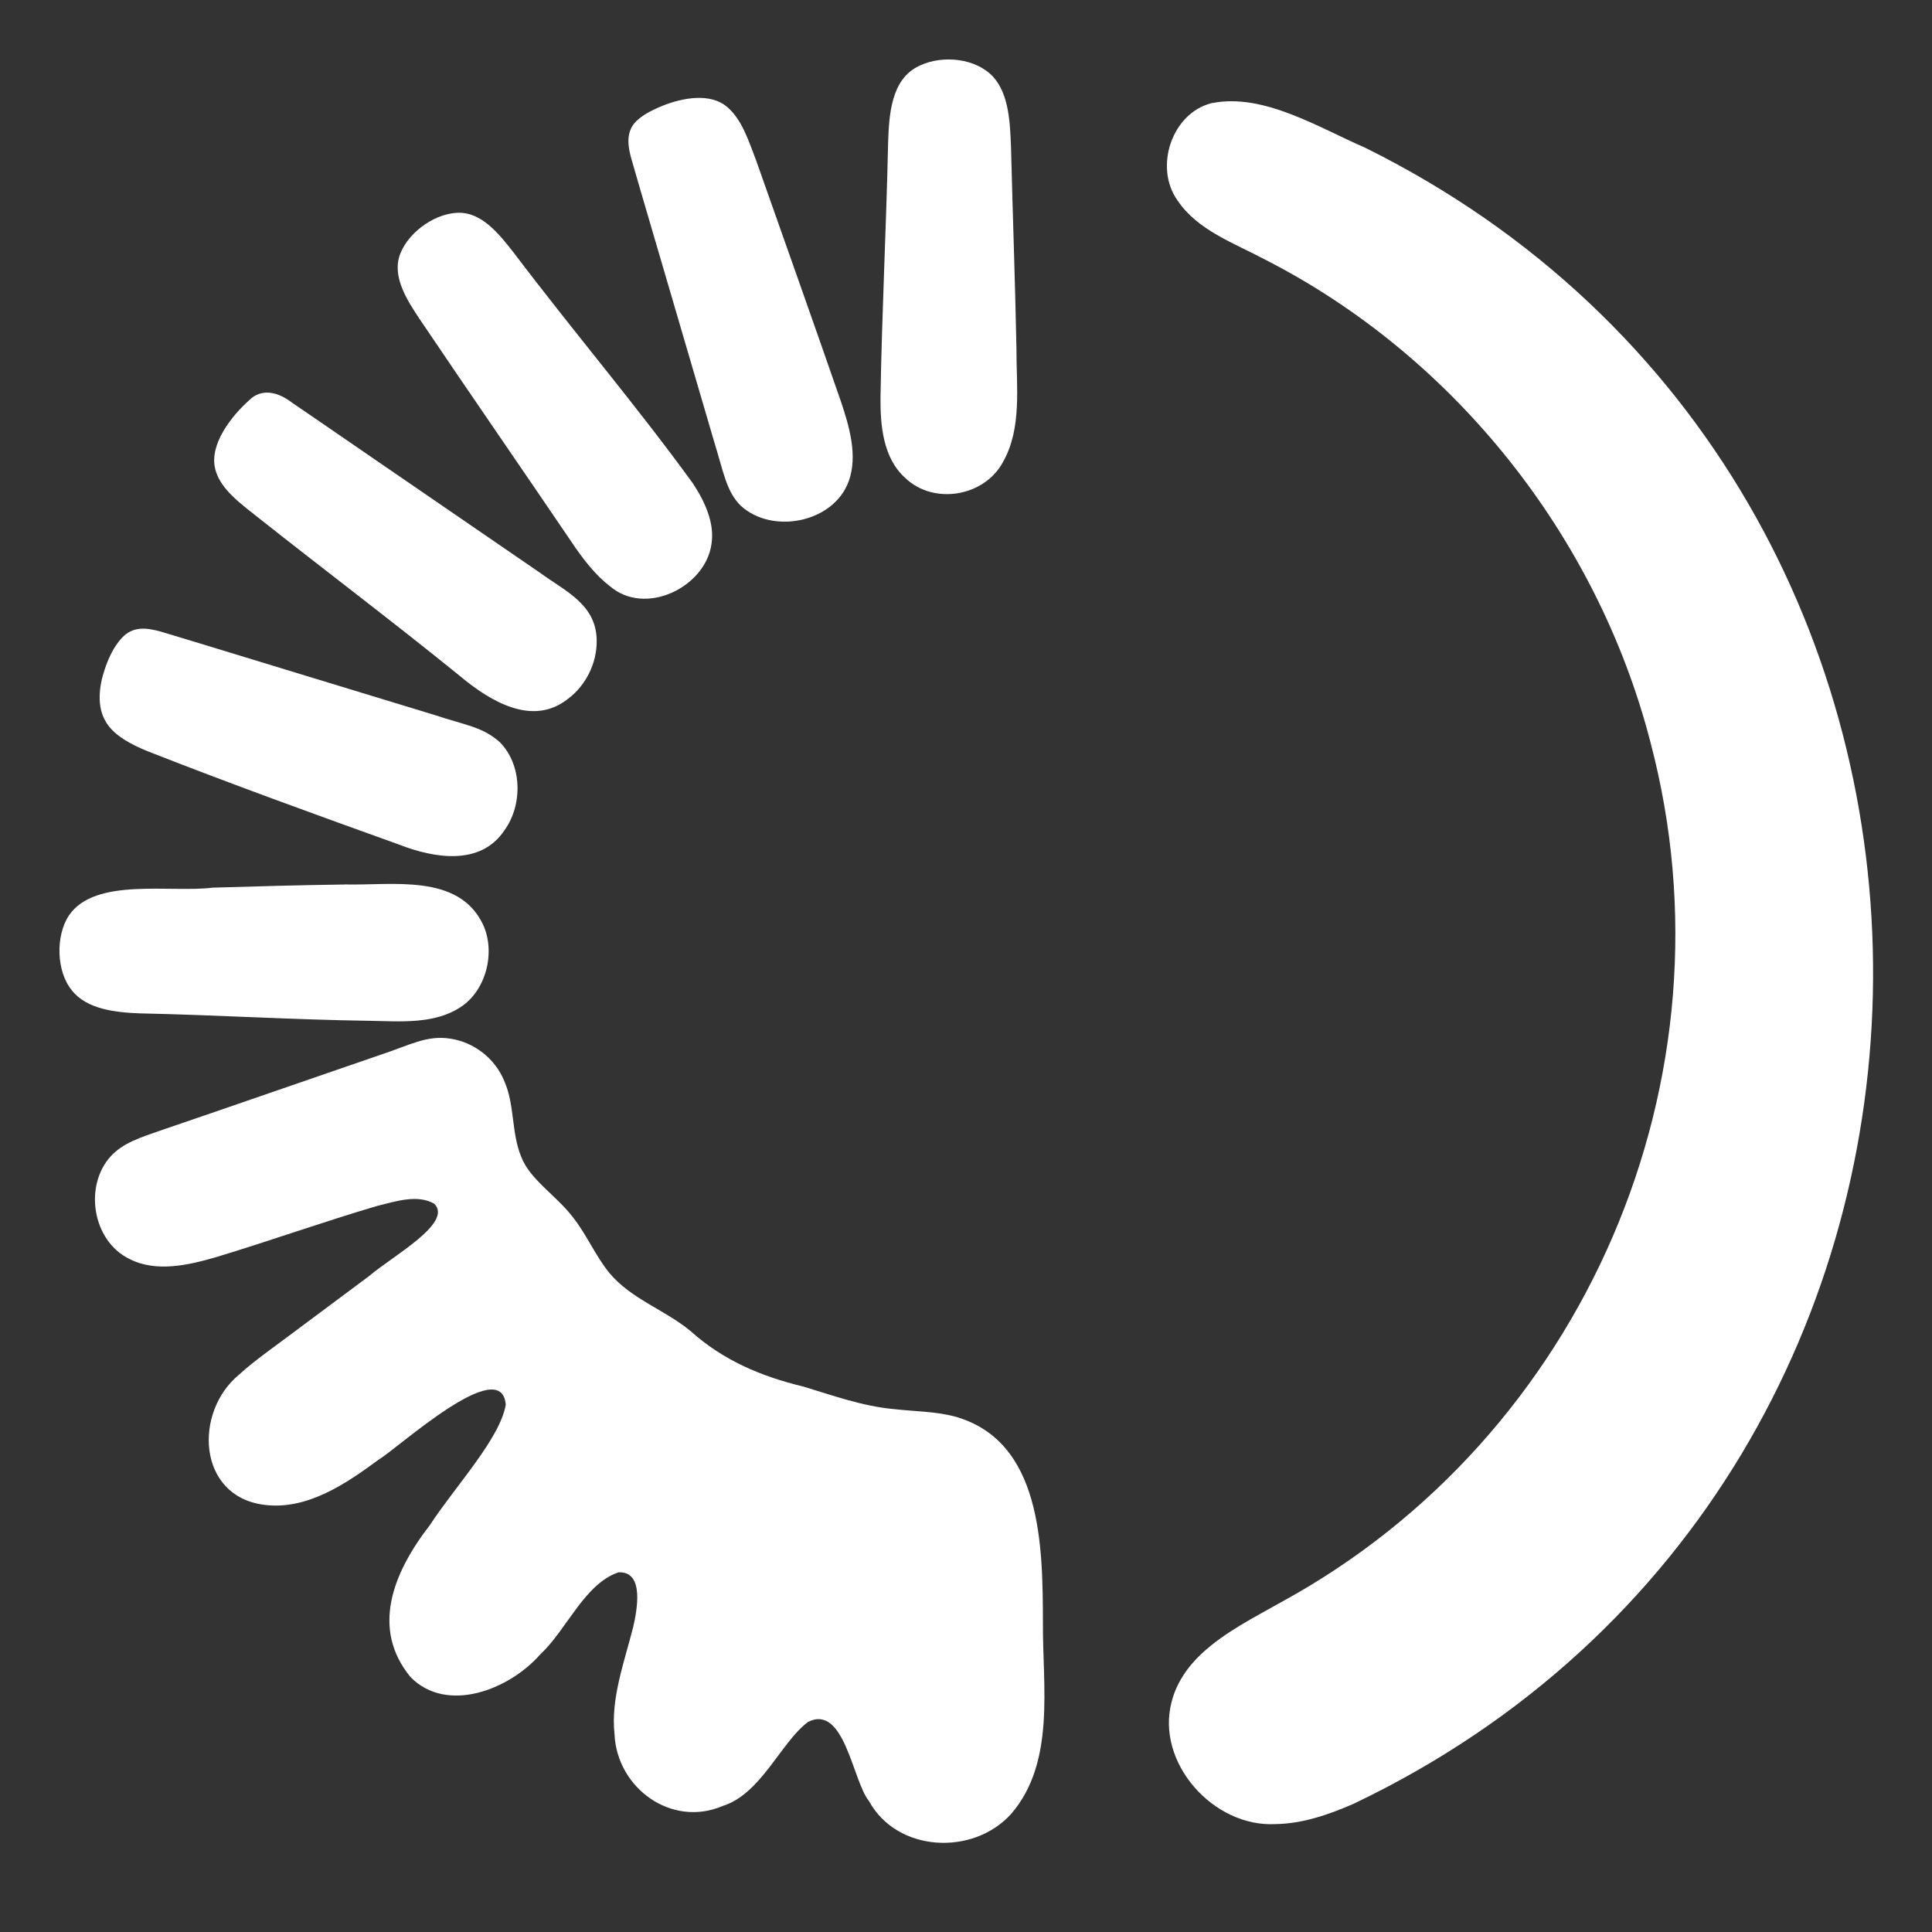
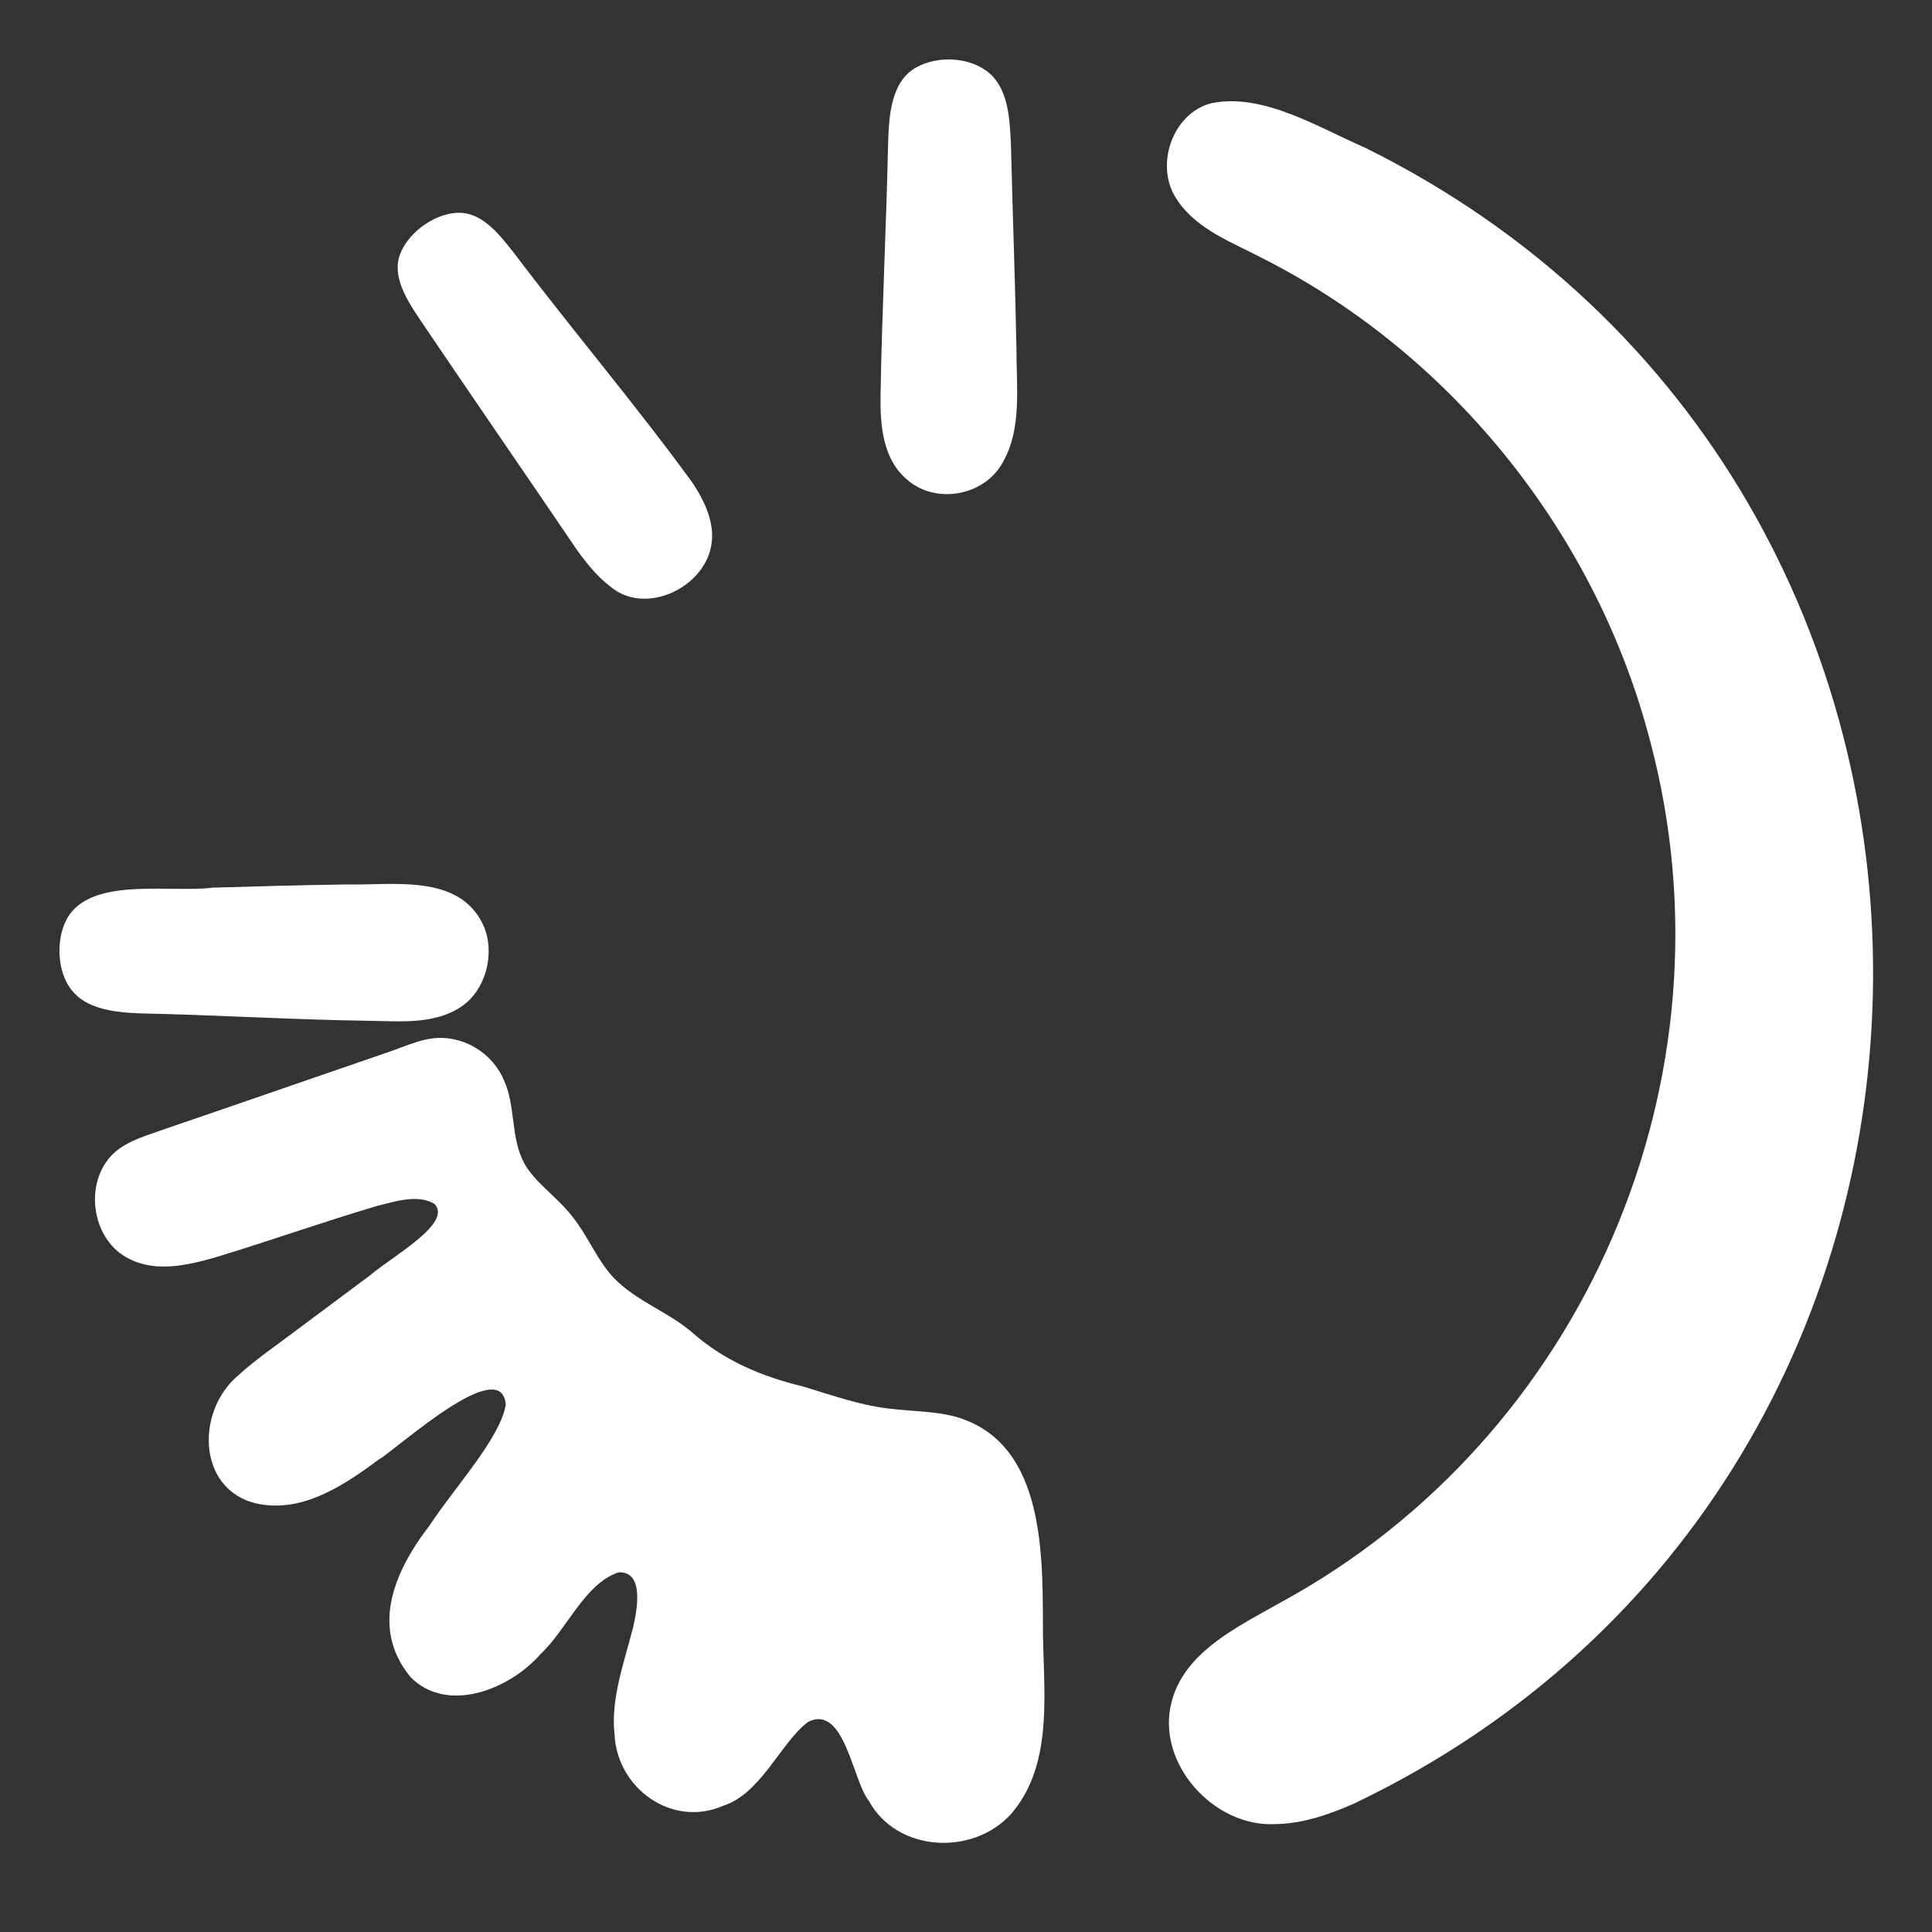
<svg xmlns="http://www.w3.org/2000/svg" width="65" height="65" viewBox="0 0 65 65" fill="none">
  <rect x="0" y="0" width="65" height="65" fill="#333333" stroke="none" />
  <path d="M40.793 3.466C42.515 3.131 44.355 4.288 45.931 4.971C68.885 16.343 68.667 49.647 45.551 60.681C44.712 61.049 43.824 61.358 42.905 61.37C40.818 61.478 38.872 59.295 39.42 57.249C39.581 56.619 39.96 56.07 40.433 55.63C41.203 54.916 42.163 54.434 43.107 53.901C53.296 48.345 58.528 36.29 55.522 24.949C53.728 18.024 48.92 11.988 42.581 8.743C41.496 8.166 40.292 7.748 39.619 6.747C38.814 5.623 39.431 3.811 40.749 3.474L40.793 3.46V3.466Z" fill="white" />
  <path d="M27.155 57.956C26.258 58.65 25.594 60.362 24.31 60.761C22.602 61.494 20.758 60.167 20.675 58.346C20.543 57.156 20.999 55.935 21.301 54.747C21.434 54.17 21.688 52.86 20.811 52.899C19.668 53.278 19.056 54.845 18.187 55.648C17.146 56.844 15.043 57.672 13.813 56.425C12.485 54.811 13.196 52.946 14.461 51.312C15.314 50.008 16.822 48.402 17.016 47.259C16.872 45.528 13.382 48.728 12.748 49.102C11.624 49.932 10.312 50.819 8.878 50.627C6.636 50.334 6.512 47.504 8.045 46.247C8.54 45.781 9.49 45.126 10.273 44.53C10.982 44.003 11.749 43.428 12.432 42.921C13.216 42.252 15.247 41.148 14.614 40.501C14.046 40.169 13.299 40.423 12.693 40.571C10.877 41.106 9.075 41.75 7.264 42.297C6.332 42.567 5.247 42.818 4.347 42.352C3.118 41.75 2.814 39.918 3.719 38.909C4.134 38.455 4.699 38.276 5.507 37.998C7.669 37.262 10.495 36.278 12.759 35.502C13.775 35.171 14.348 34.817 15.156 34.945C15.948 35.065 16.656 35.611 16.966 36.37C17.321 37.17 17.201 38.109 17.534 38.915C17.83 39.69 18.71 40.211 19.272 40.95C19.737 41.533 20.03 42.249 20.501 42.826C21.229 43.704 22.378 44.07 23.241 44.789C24.326 45.762 25.594 46.305 27.033 46.651C28.027 46.952 29.024 47.312 30.07 47.407C30.748 47.485 31.443 47.482 32.104 47.652C35.069 48.461 35.08 52.04 35.088 54.585C35.072 56.724 35.52 59.286 34.02 61.025C32.738 62.45 30.178 62.319 29.237 60.596C28.683 59.919 28.415 57.32 27.188 57.931L27.158 57.95L27.155 57.956Z" fill="white" />
  <path d="M30.964 2.198C31.736 1.844 32.838 1.961 33.414 2.585C33.951 3.179 33.981 4.144 34.014 4.935C34.07 7.177 34.153 9.468 34.197 11.71C34.191 12.984 34.394 14.406 33.74 15.552C33.109 16.714 31.412 16.993 30.46 16.084C29.71 15.415 29.613 14.314 29.624 13.352C29.669 10.531 29.818 7.656 29.879 4.821C29.909 3.879 29.973 2.66 30.92 2.22L30.961 2.2L30.964 2.198Z" fill="white" />
  <path d="M11.588 29.756C13.191 29.797 15.427 29.374 16.249 31.102C16.684 32.031 16.355 33.324 15.502 33.879C14.614 34.47 13.456 34.361 12.43 34.344C9.861 34.308 7.276 34.147 4.712 34.094C3.888 34.063 2.916 33.957 2.418 33.319C1.895 32.688 1.861 31.476 2.326 30.79C3.204 29.51 5.745 30.043 7.159 29.864C8.629 29.82 10.11 29.778 11.536 29.759H11.591L11.588 29.756Z" fill="white" />
-   <path d="M24.398 3.546C24.949 3.958 25.19 4.75 25.439 5.397C26.386 8.079 27.346 10.78 28.282 13.479C28.57 14.327 28.866 15.33 28.556 16.186C28.052 17.588 25.976 17.995 24.913 17.006C24.434 16.521 24.349 15.902 24.011 14.806C23.596 13.387 23.175 11.954 22.754 10.516C22.3 8.96 21.583 6.534 21.248 5.366C21.121 4.923 21.046 4.432 21.406 4.078C21.616 3.872 21.896 3.73 22.162 3.613C22.787 3.337 23.745 3.103 24.362 3.521L24.398 3.546Z" fill="white" />
-   <path d="M3.555 24.274C3.248 23.761 3.337 23.073 3.519 22.532C3.644 22.153 3.821 21.765 4.092 21.47C4.466 21.062 4.912 21.113 5.407 21.249C6.52 21.581 8.842 22.295 10.334 22.749C11.76 23.184 13.185 23.619 14.597 24.048C15.682 24.408 16.235 24.45 16.82 24.974C17.567 25.735 17.592 27.068 16.977 27.926C16.175 29.145 14.605 28.874 13.431 28.417C10.628 27.41 7.732 26.362 4.953 25.269C4.441 25.06 3.857 24.762 3.58 24.316L3.558 24.28L3.555 24.274Z" fill="white" />
  <path d="M15.552 7.162C16.296 7.224 16.855 7.954 17.307 8.531C19.275 11.135 21.401 13.63 23.311 16.262C23.709 16.864 24.052 17.6 23.936 18.311C23.726 19.761 21.702 20.753 20.509 19.713C20.075 19.384 19.698 18.908 19.374 18.448C17.633 15.88 15.851 13.304 14.123 10.742C13.697 10.101 13.169 9.298 13.467 8.534C13.766 7.773 14.708 7.123 15.513 7.16H15.557L15.552 7.162Z" fill="white" />
-   <path d="M7.245 15.793C7.018 14.94 7.826 13.964 8.377 13.471C8.809 13.036 9.376 13.201 9.819 13.543C10.448 13.97 11.45 14.661 12.587 15.442C14.503 16.758 16.786 18.322 18.179 19.278C19.023 19.897 20.08 20.337 20.075 21.578C20.077 22.323 19.704 23.072 19.103 23.516C17.902 24.466 16.462 23.572 15.463 22.735C13.243 20.934 10.938 19.195 8.676 17.405C8.145 16.981 7.442 16.485 7.256 15.835L7.245 15.793Z" fill="white" />
</svg>